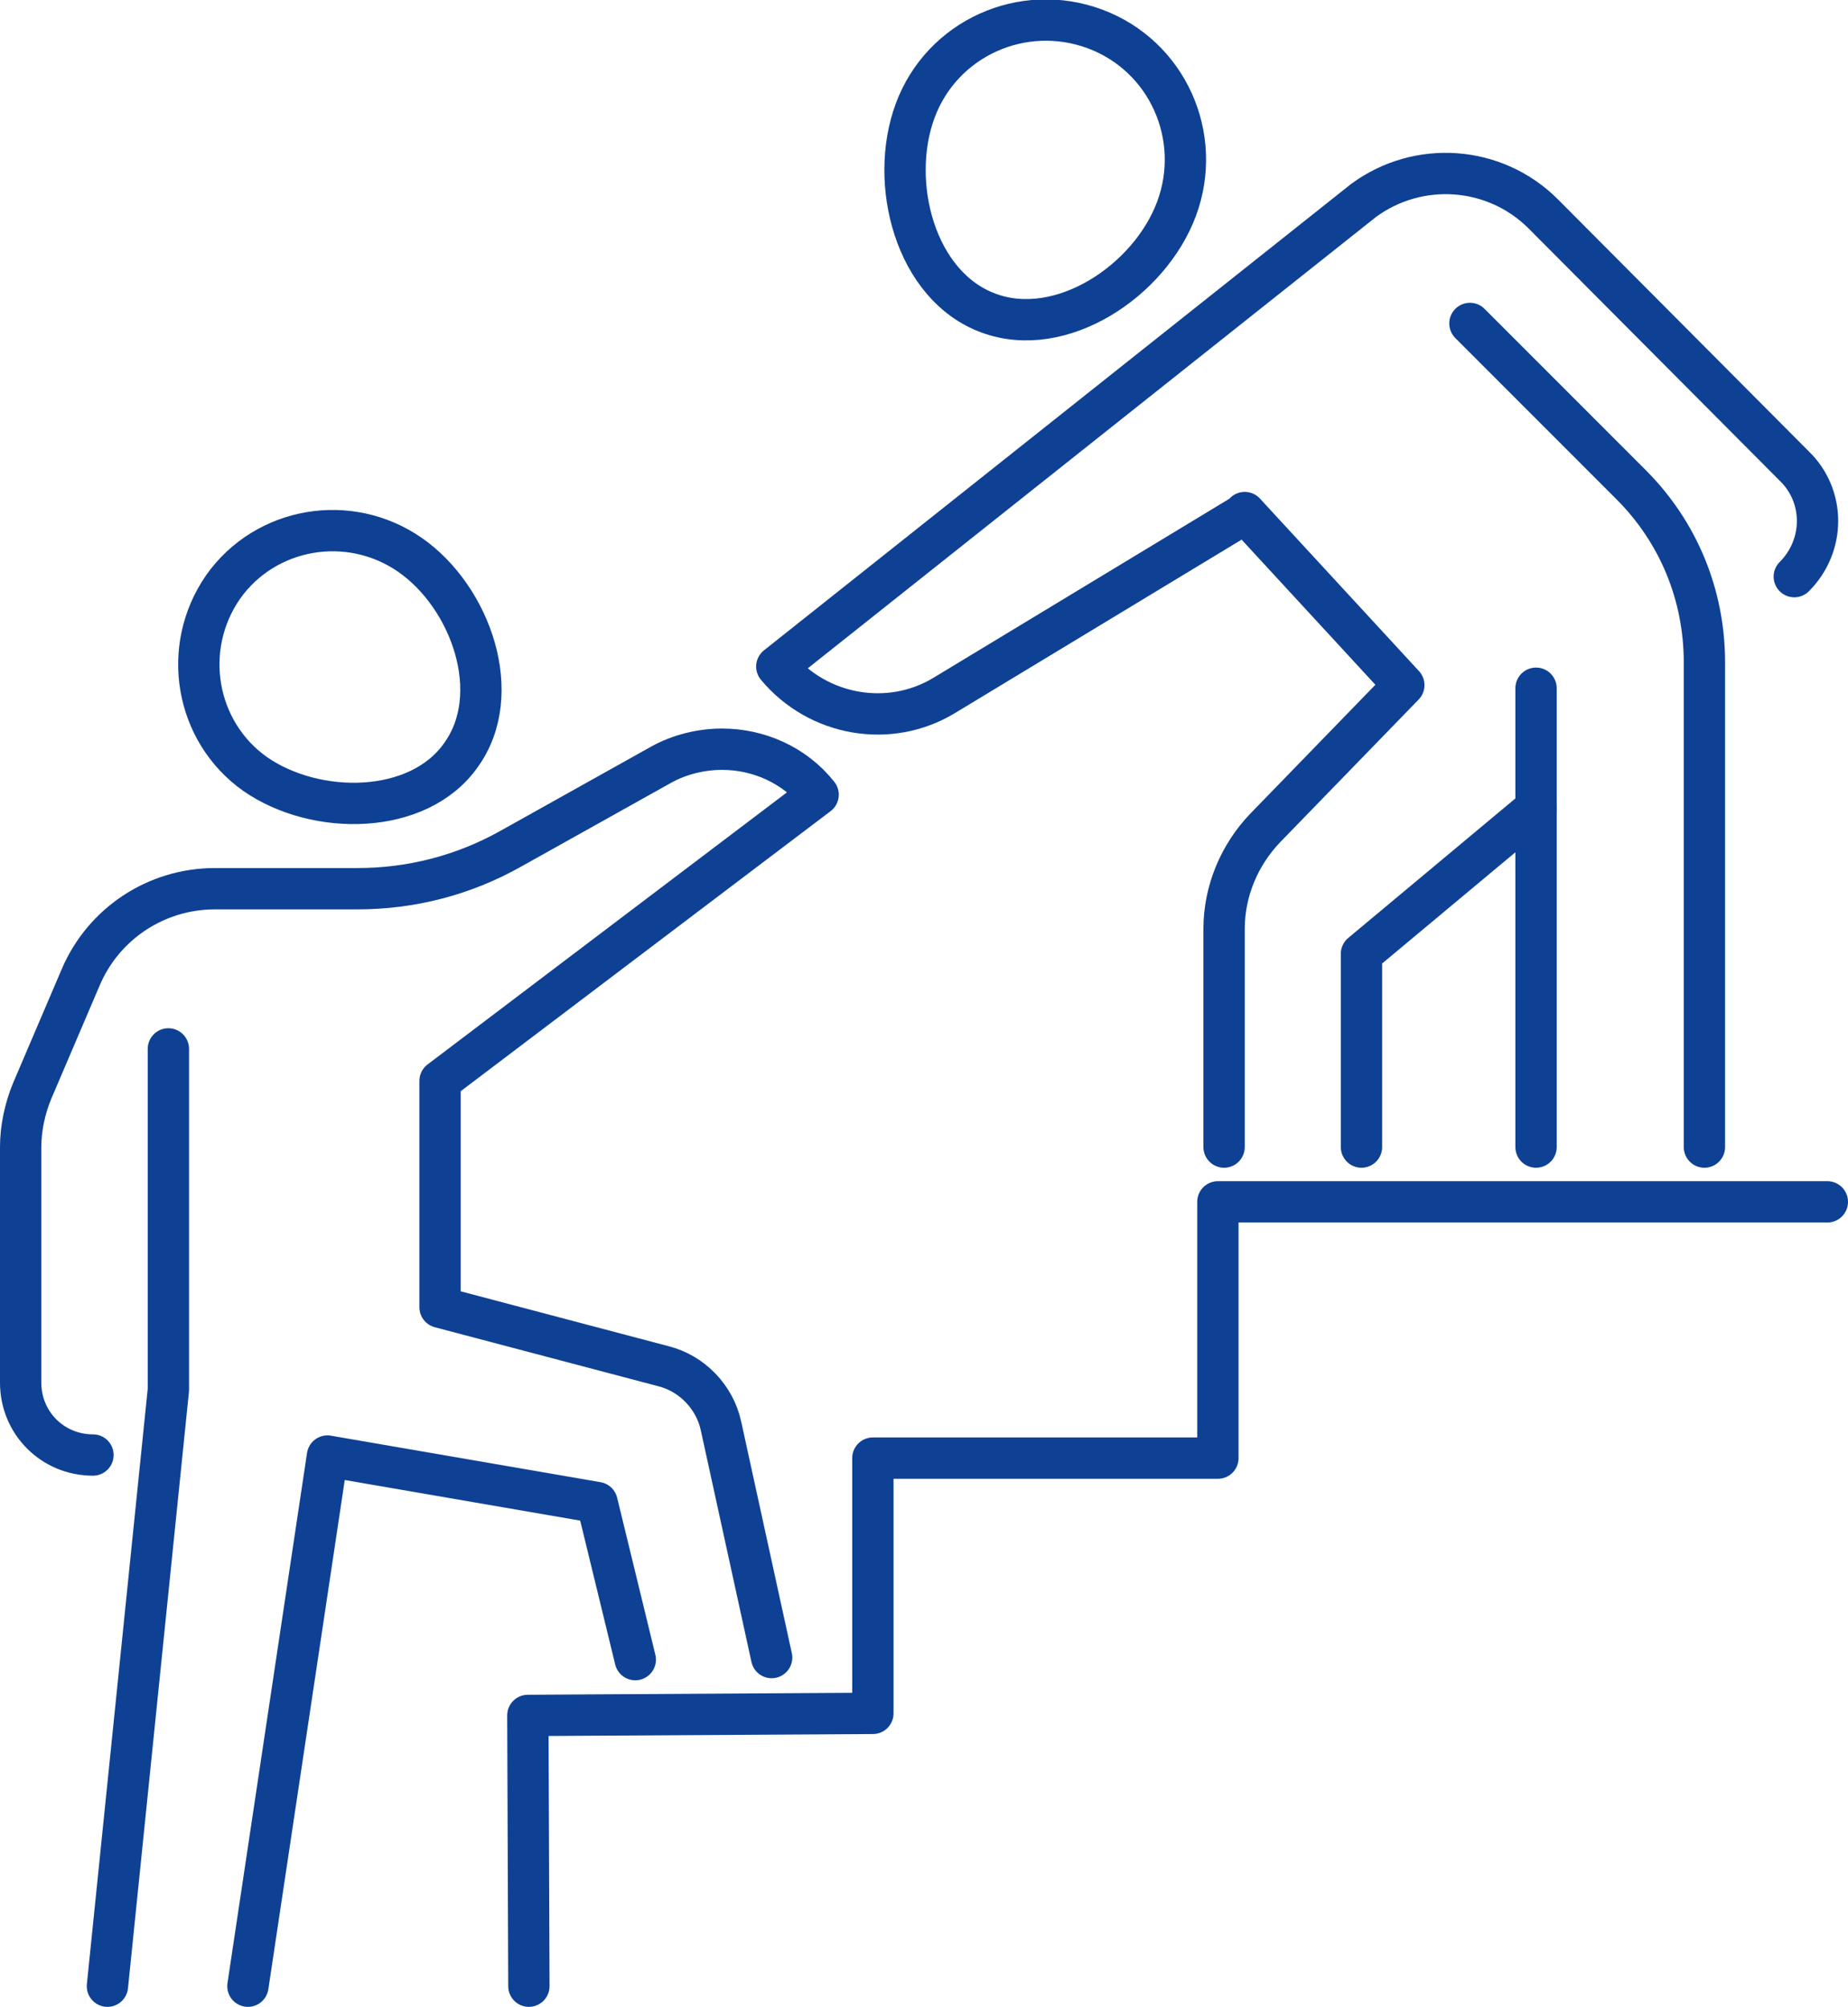
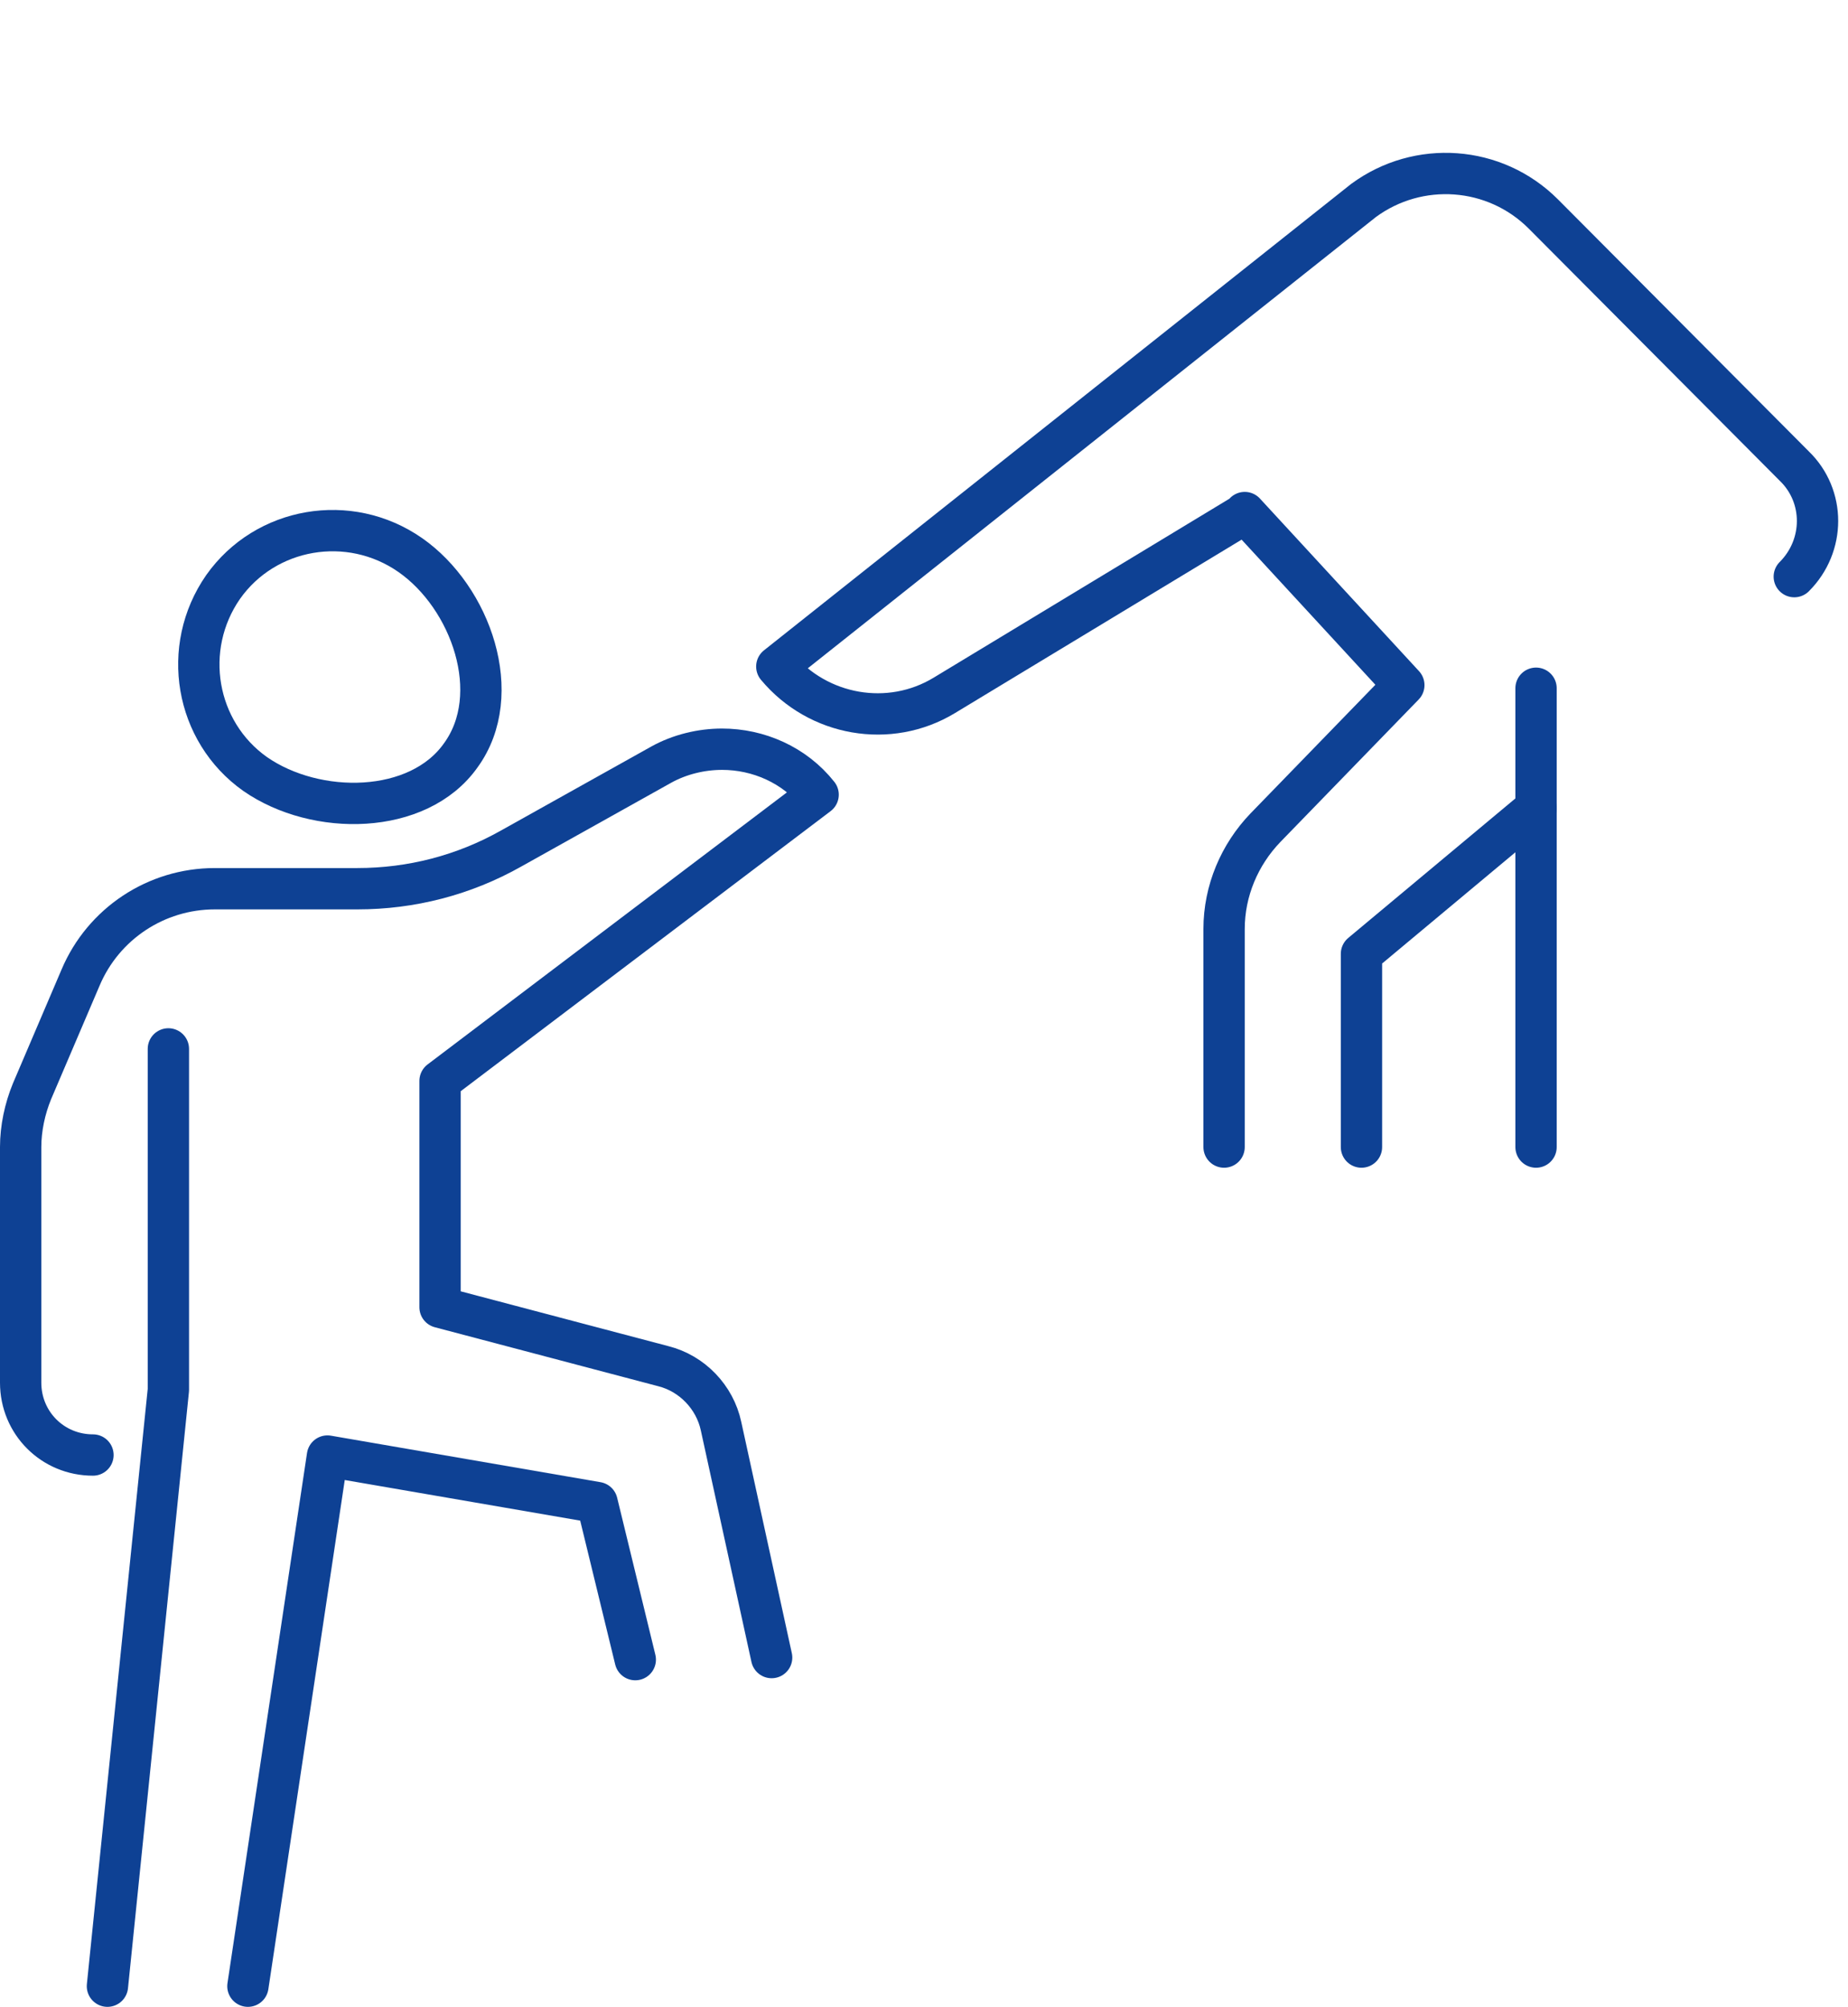
<svg xmlns="http://www.w3.org/2000/svg" version="1.1" id="Layer_1" x="0px" y="0px" viewBox="0 0 178.9 194.2" style="enable-background:new 0 0 178.9 194.2;" xml:space="preserve">
  <g>
-     <polyline style="fill:none;stroke:#0E4194;stroke-width:4;stroke-linecap:round;stroke-linejoin:round;stroke-miterlimit:10;" points="   176.9,116.3 117.9,116.3 117.9,141.1 84.5,141.1 84.5,165.8 51.1,166 51.2,192.2  " />
    <g>
      <path style="fill:none;stroke:#0E4194;stroke-width:4;stroke-linecap:round;stroke-linejoin:round;stroke-miterlimit:10;" d="    M39.7,53.7c-5.9-4.1-14-2.7-18.1,3.1c-4.1,5.9-2.7,14,3.1,18.1c5.9,4.1,15.8,4,19.9-1.8C48.9,67.2,45.6,57.8,39.7,53.7z" />
      <polyline style="fill:none;stroke:#0E4194;stroke-width:4;stroke-linecap:round;stroke-linejoin:round;stroke-miterlimit:10;" points="    10.4,192.2 16.3,134.5 16.3,101.5   " />
      <polyline style="fill:none;stroke:#0E4194;stroke-width:4;stroke-linecap:round;stroke-linejoin:round;stroke-miterlimit:10;" points="    24,192.2 31.7,140.9 57.8,145.4 61.5,160.6   " />
      <path style="fill:none;stroke:#0E4194;stroke-width:4;stroke-linecap:round;stroke-linejoin:round;stroke-miterlimit:10;" d="    M9,140.8c-3.9,0-7-3.1-7-7V111c0-1.8,0.4-3.7,1.1-5.4l4.7-11c2.2-5.2,7.3-8.6,13-8.6h13.8c5.2,0,10.3-1.3,14.9-3.9l14.5-8.1    c1.8-1,3.9-1.5,5.9-1.5c3.5,0,7,1.5,9.3,4.4l-36.6,27.7v21.9l21.6,5.7c2.8,0.7,5,3,5.6,5.8l4.9,22.4" />
    </g>
    <g>
-       <path style="fill:none;stroke:#0E4194;stroke-width:4;stroke-linecap:round;stroke-linejoin:round;stroke-miterlimit:10;" d="    M88.6,10.7c2.6-7,10.4-10.5,17.4-7.9c7,2.6,10.5,10.4,7.9,17.4c-2.6,7-11.2,12.7-18.2,10.1C88.6,27.7,86,17.7,88.6,10.7z" />
-       <path style="fill:none;stroke:#0E4194;stroke-width:4;stroke-linecap:round;stroke-linejoin:round;stroke-miterlimit:10;" d="    M142.3,31.3l15.6,15.6c4.6,4.6,7.1,10.7,7.1,17.2V111" />
      <path style="fill:none;stroke:#0E4194;stroke-width:4;stroke-linecap:round;stroke-linejoin:round;stroke-miterlimit:10;" d="    M173.7,55.8c3-3,3-7.8,0-10.7l-24.3-24.4c-4.7-4.7-12.1-5.2-17.4-1.3L75.2,64.5l0,0c4,4.8,10.9,6,16.2,2.8l29.1-17.6v-0.1    l15.4,16.7l-13.4,13.8c-2.5,2.6-4,6.1-4,9.8V111" />
      <line style="fill:none;stroke:#0E4194;stroke-width:4;stroke-linecap:round;stroke-linejoin:round;stroke-miterlimit:10;" x1="148.7" y1="66.6" x2="148.7" y2="111" />
      <polyline style="fill:none;stroke:#0E4194;stroke-width:4;stroke-linecap:round;stroke-linejoin:round;stroke-miterlimit:10;" points="    148.7,78.2 131.8,92.3 131.8,111   " />
    </g>
  </g>
</svg>